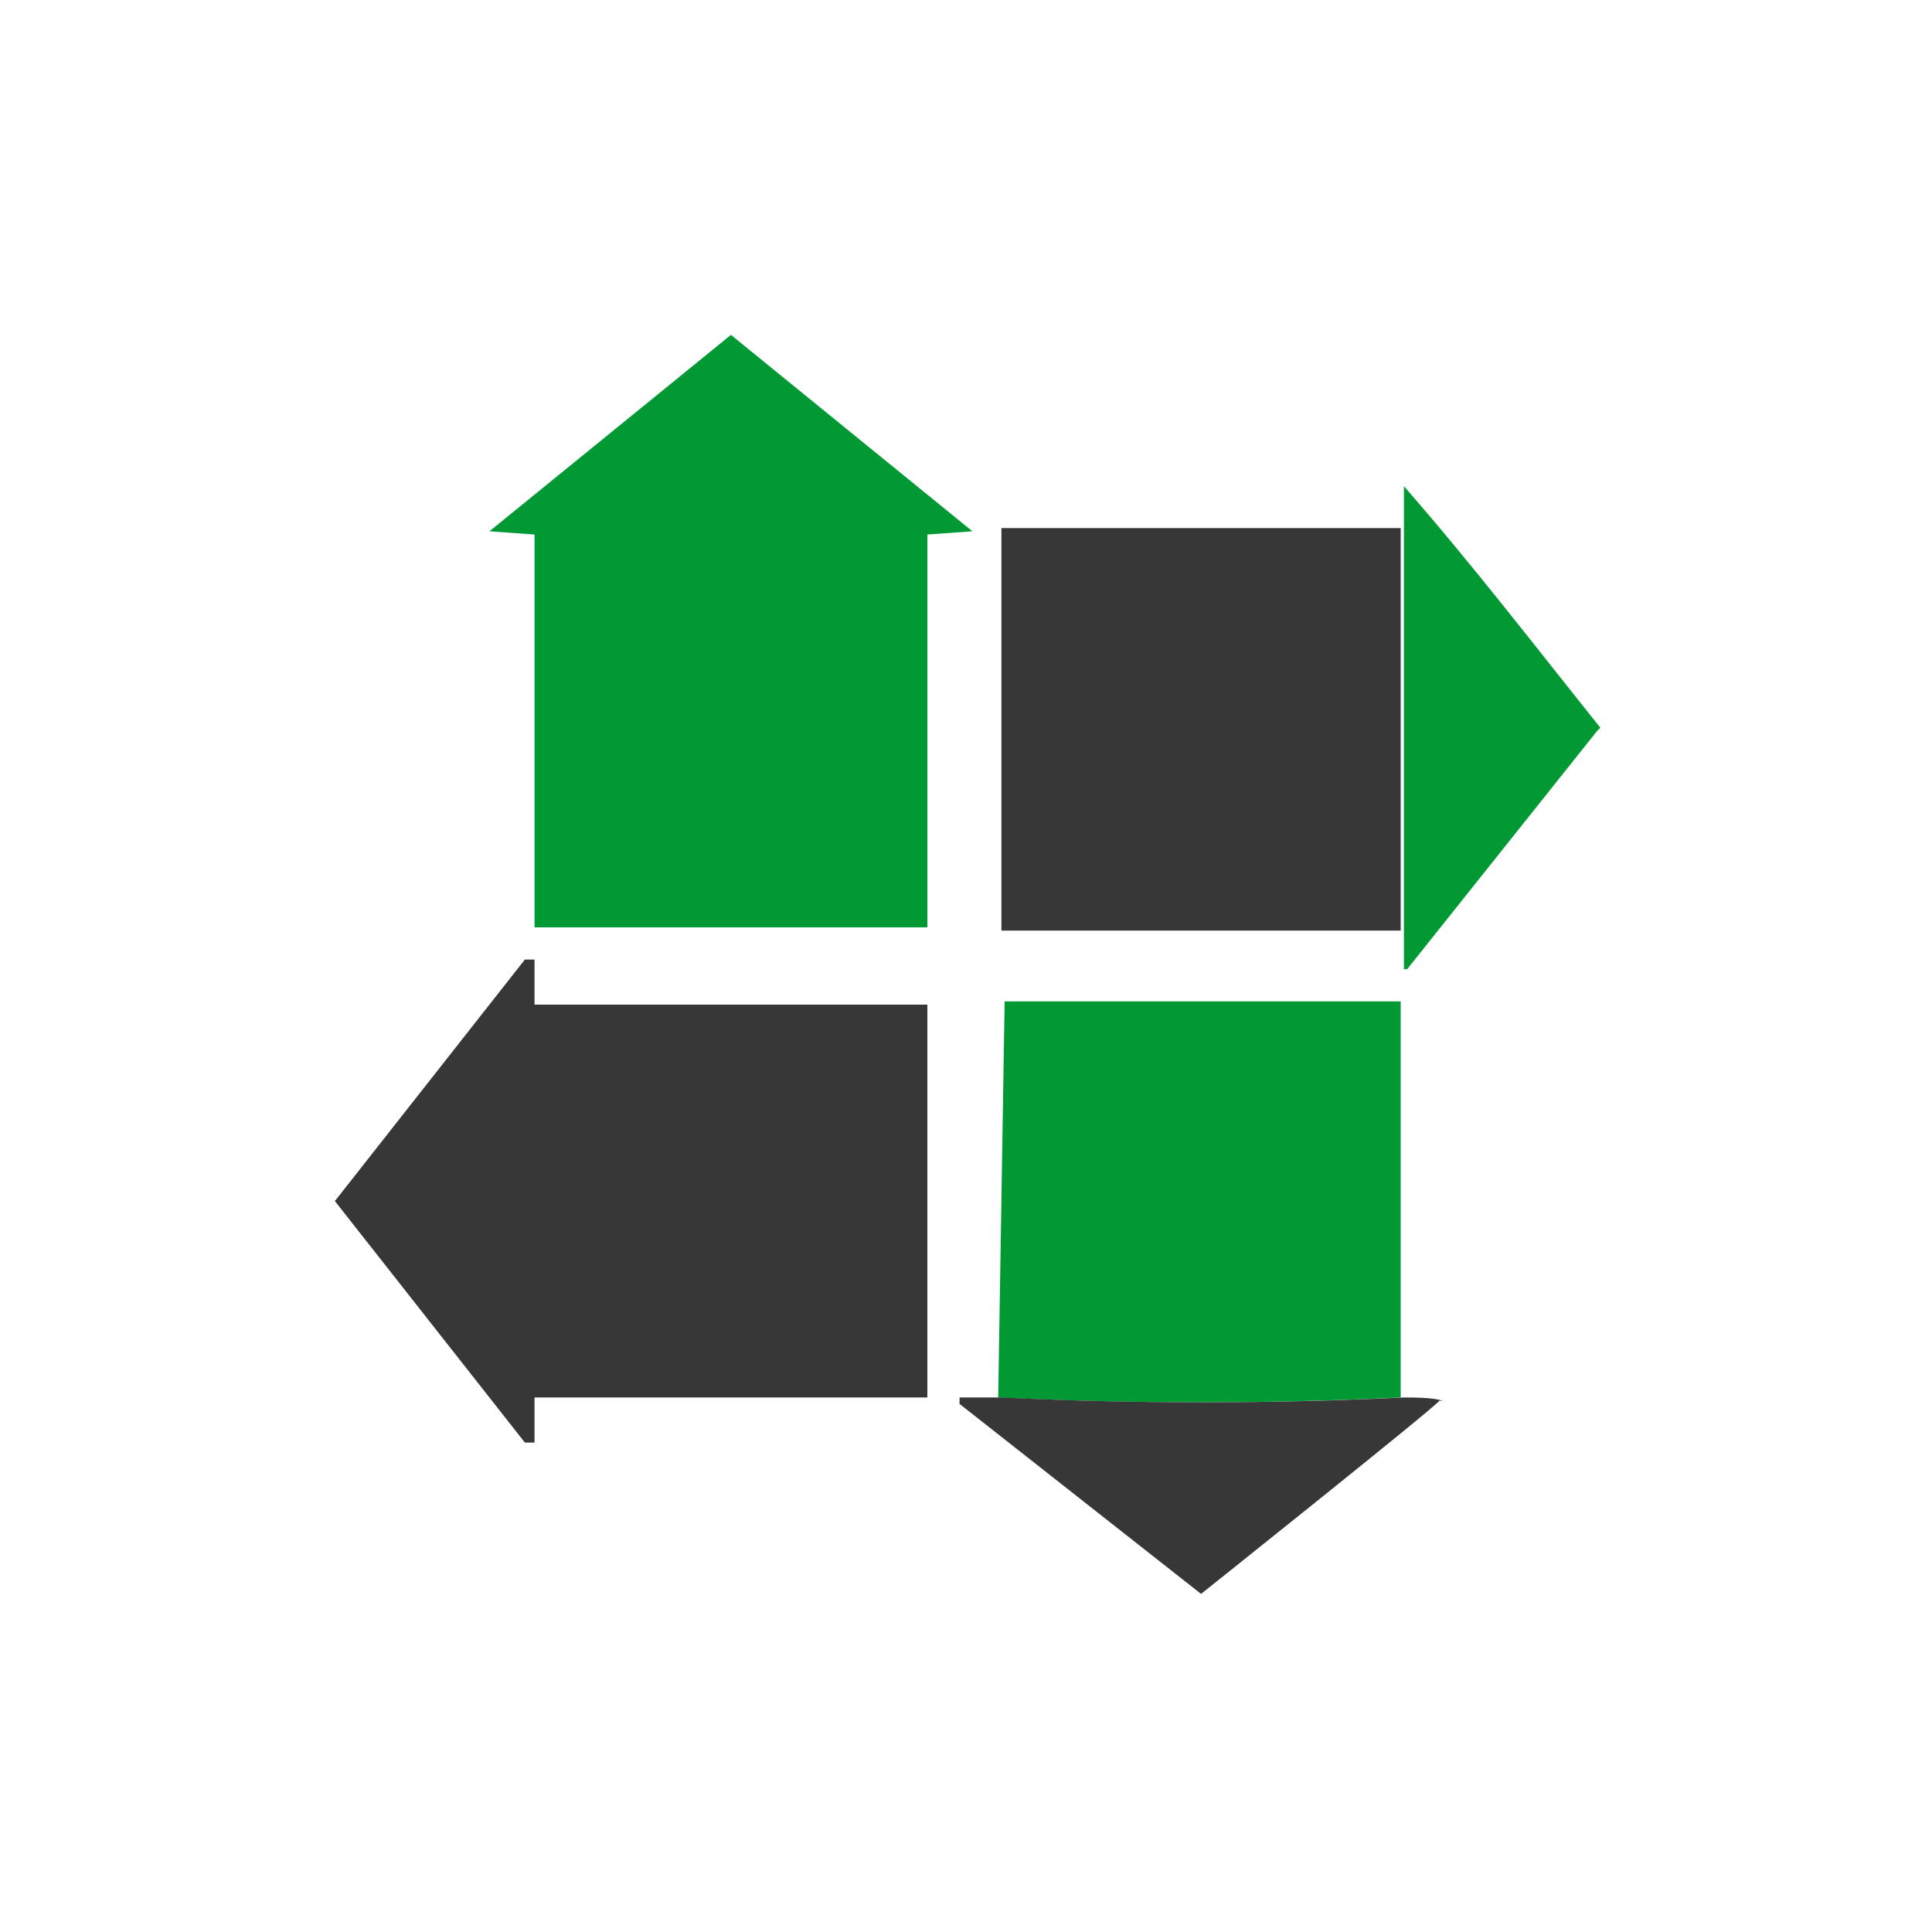
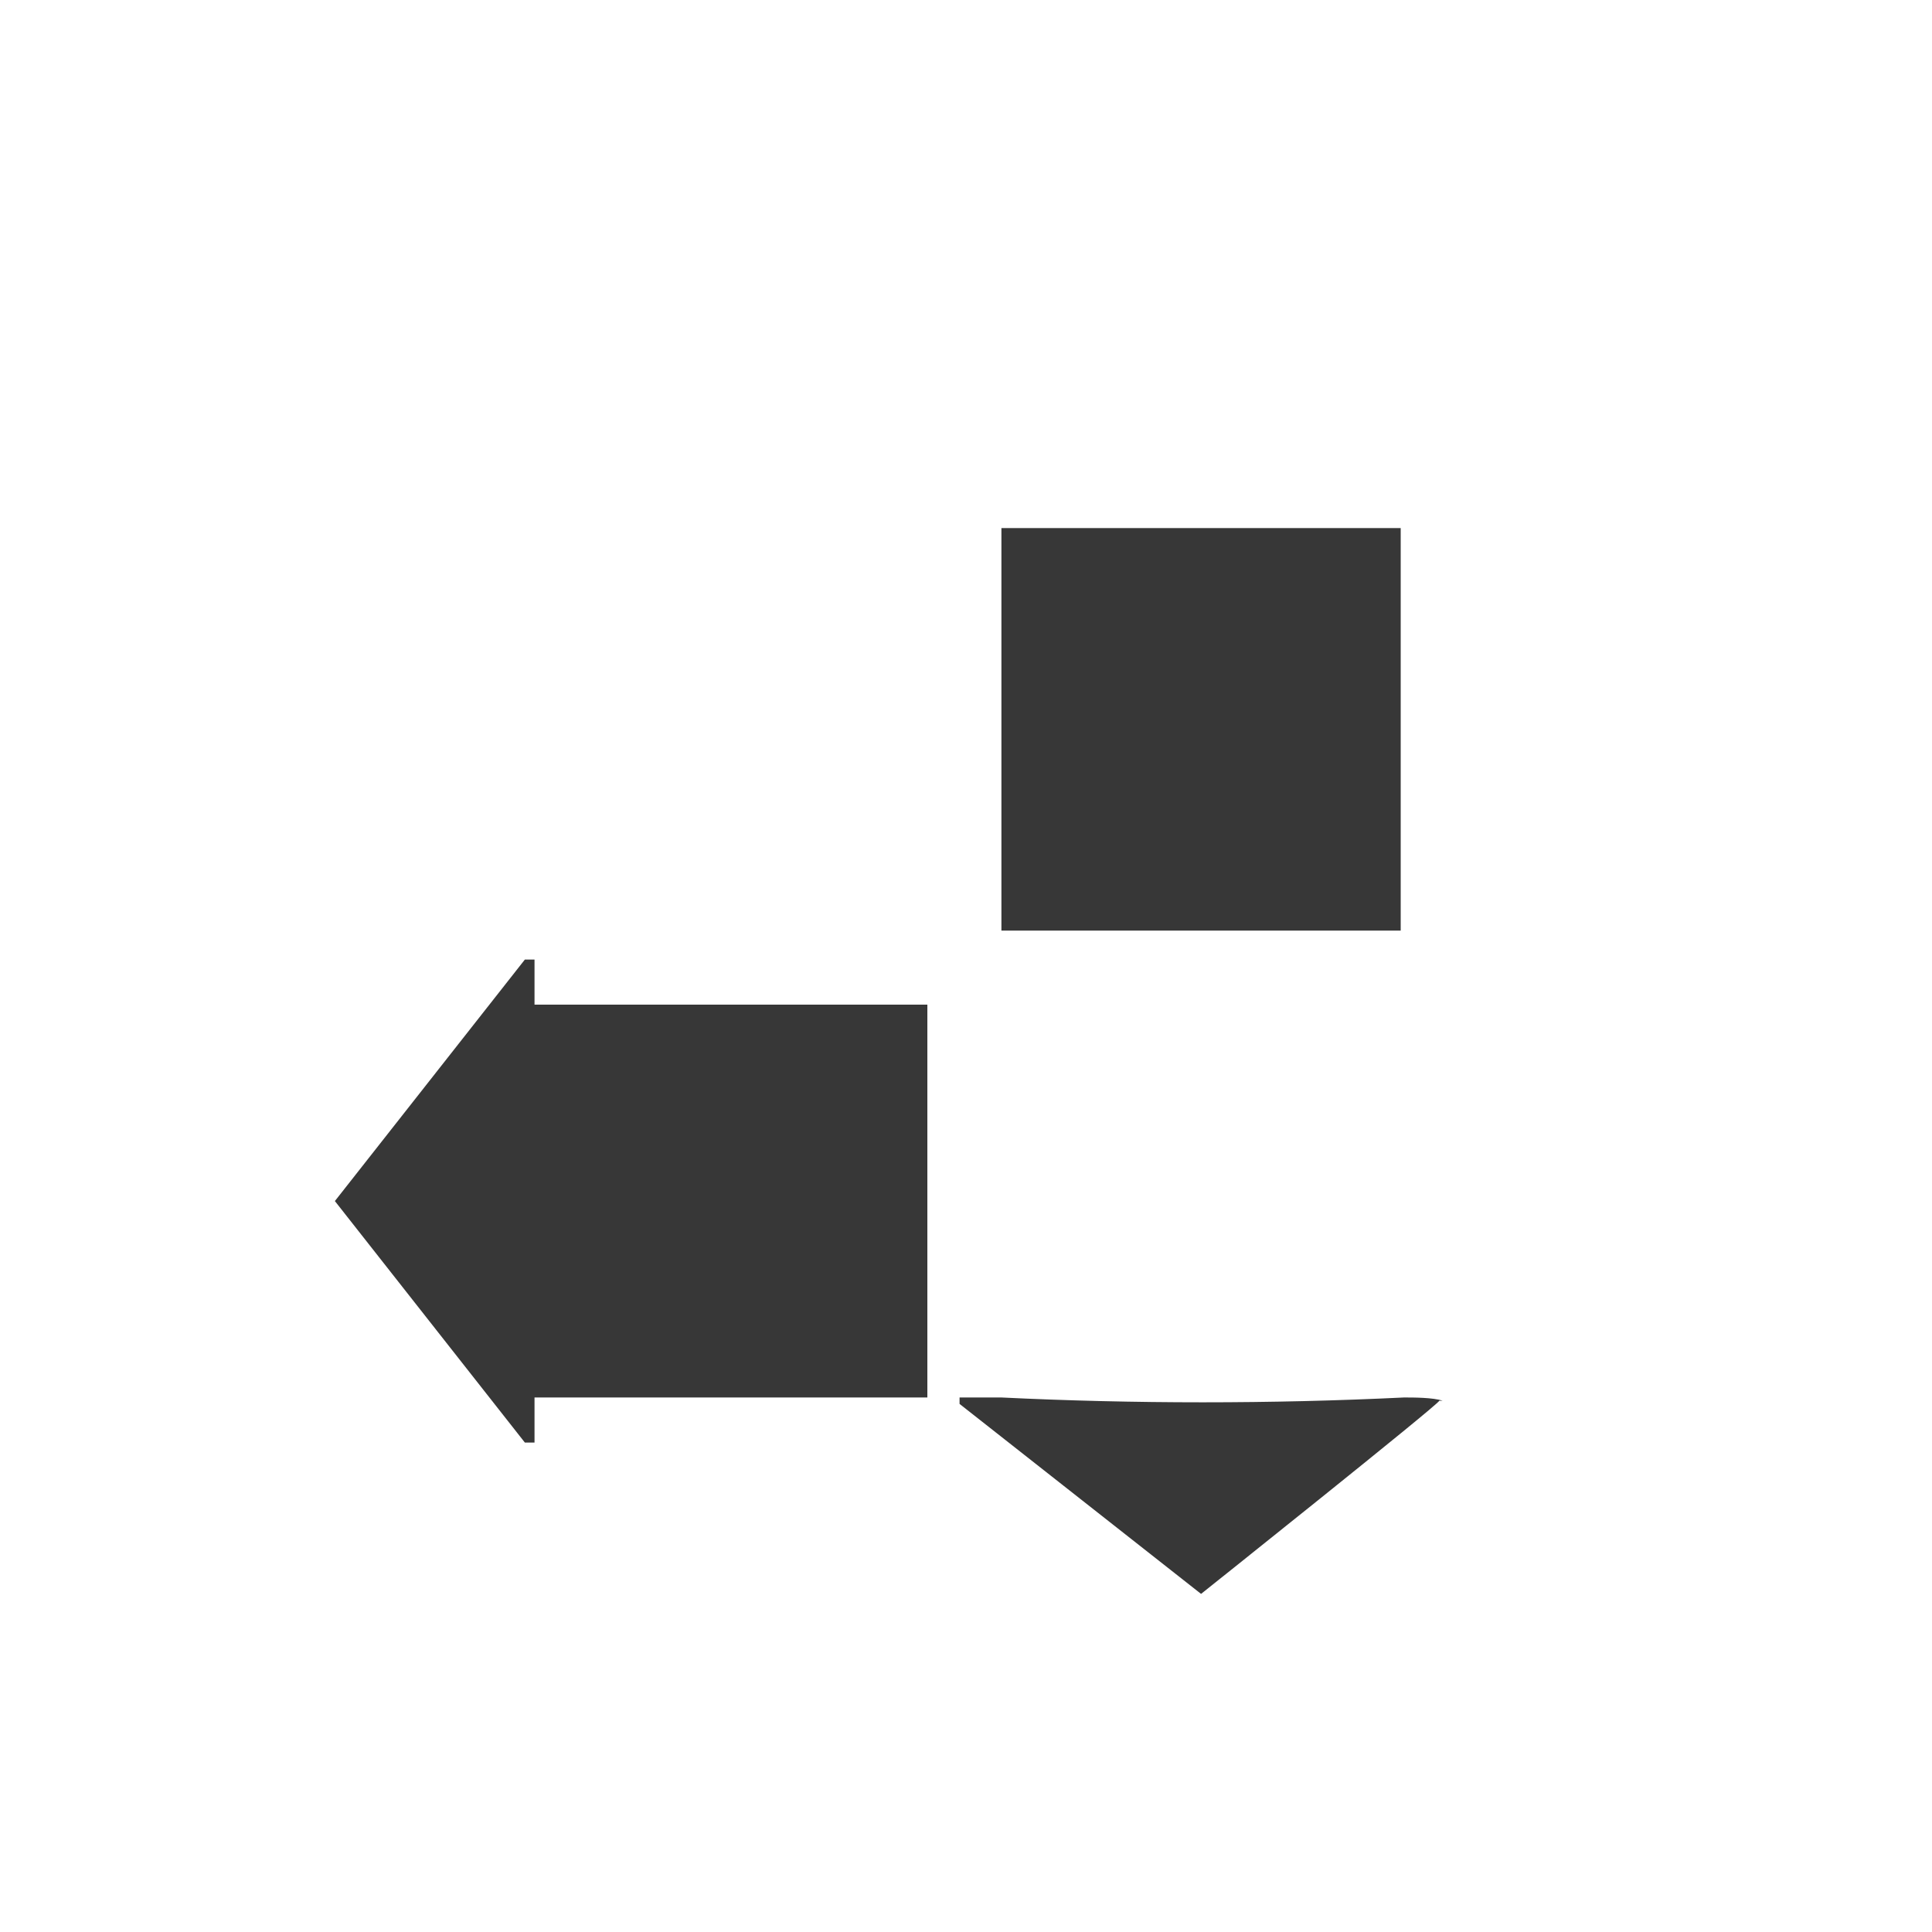
<svg xmlns="http://www.w3.org/2000/svg" id="Camada_1" version="1.1" viewBox="0 0 60 60">
  <defs>
    <style>
      .st0 {
        fill: #019933;
      }

      .st1 {
        fill: #373737;
      }

      .st2 {
        fill: #fff;
      }
    </style>
  </defs>
-   <rect class="st2" width="60" height="60" />
  <g>
    <polygon class="st1" points="28.8 31.2 28.8 43.4 16.6 43.4 16.6 44.8 16.3 44.8 10.4 37.3 16.3 29.8 16.6 29.8 16.6 31.2 28.8 31.2" />
-     <polygon class="st0" points="30.2 16.5 28.8 16.6 28.8 28.8 16.6 28.8 16.6 16.6 15.2 16.5 22.7 10.4 30.2 16.5" />
-     <path class="st0" d="M43.5,31.1v12.3c-4.1.2-8.4.2-12.5,0l.2-12.3h12.3Z" />
    <path class="st1" d="M43.5,28.9h-12.4v-12.5h12.4c0,4.1,0,8.3,0,12.5Z" />
    <path class="st1" d="M44.7,43.5h0c0,.1-7.4,6-7.4,6l-7.5-5.9v-.2c.4,0,.8,0,1.3,0,4.1.2,8.4.2,12.5,0,.3,0,.9,0,1.2.1Z" />
-     <path class="st0" d="M49.6,22.7l-5.9,7.4h-.1c0-.3,0-.8,0-1.2,0-4.1,0-8.3,0-12.5,0-.4,0-.9,0-1.3,2.1,2.4,4.1,5,6.1,7.5Z" />
-     <path class="st1" d="M43.7,30.1h0c0,.1,0,0,0,0h.1Z" />
  </g>
</svg>